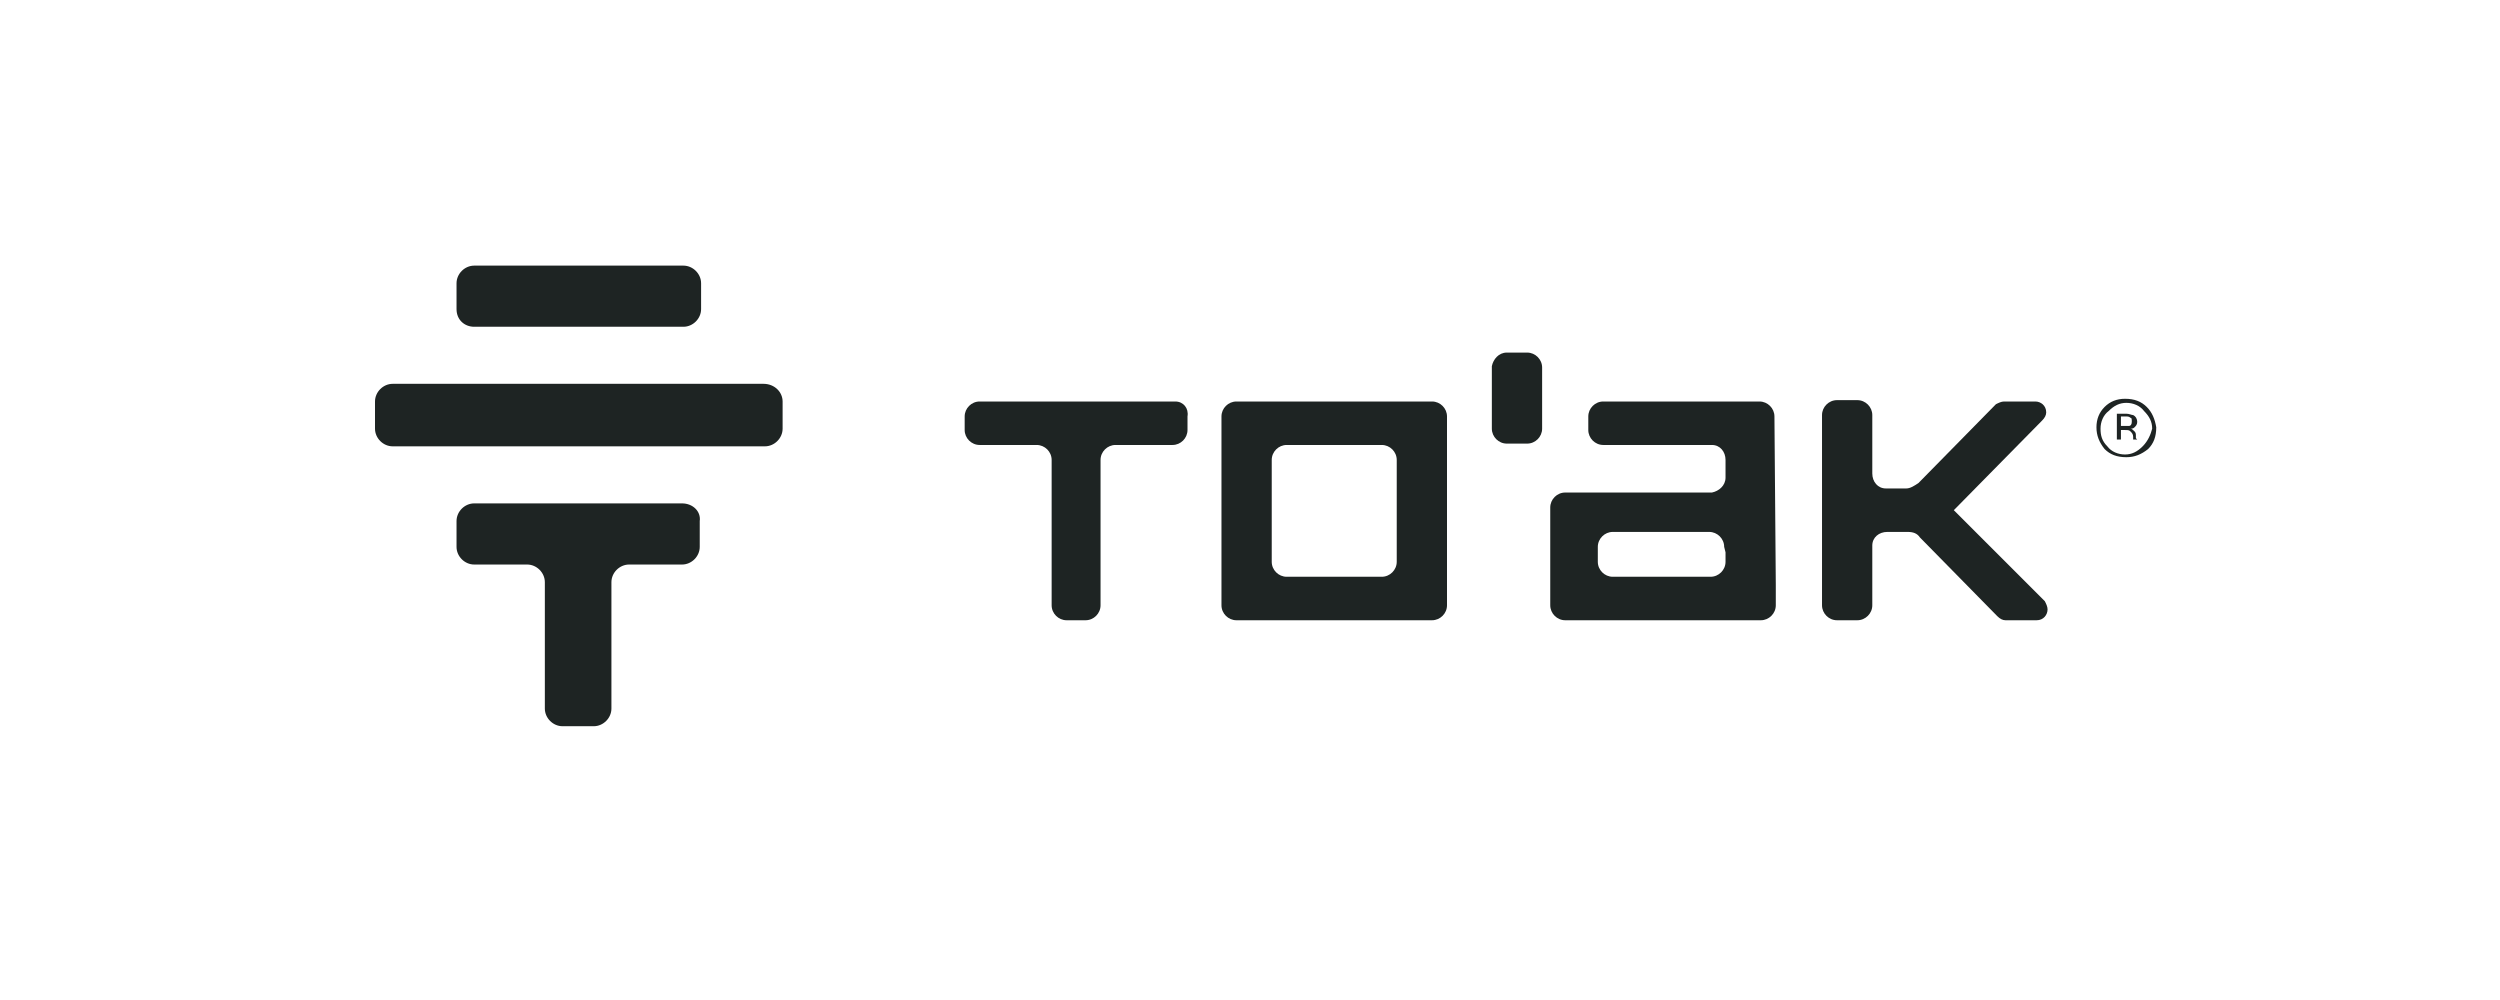
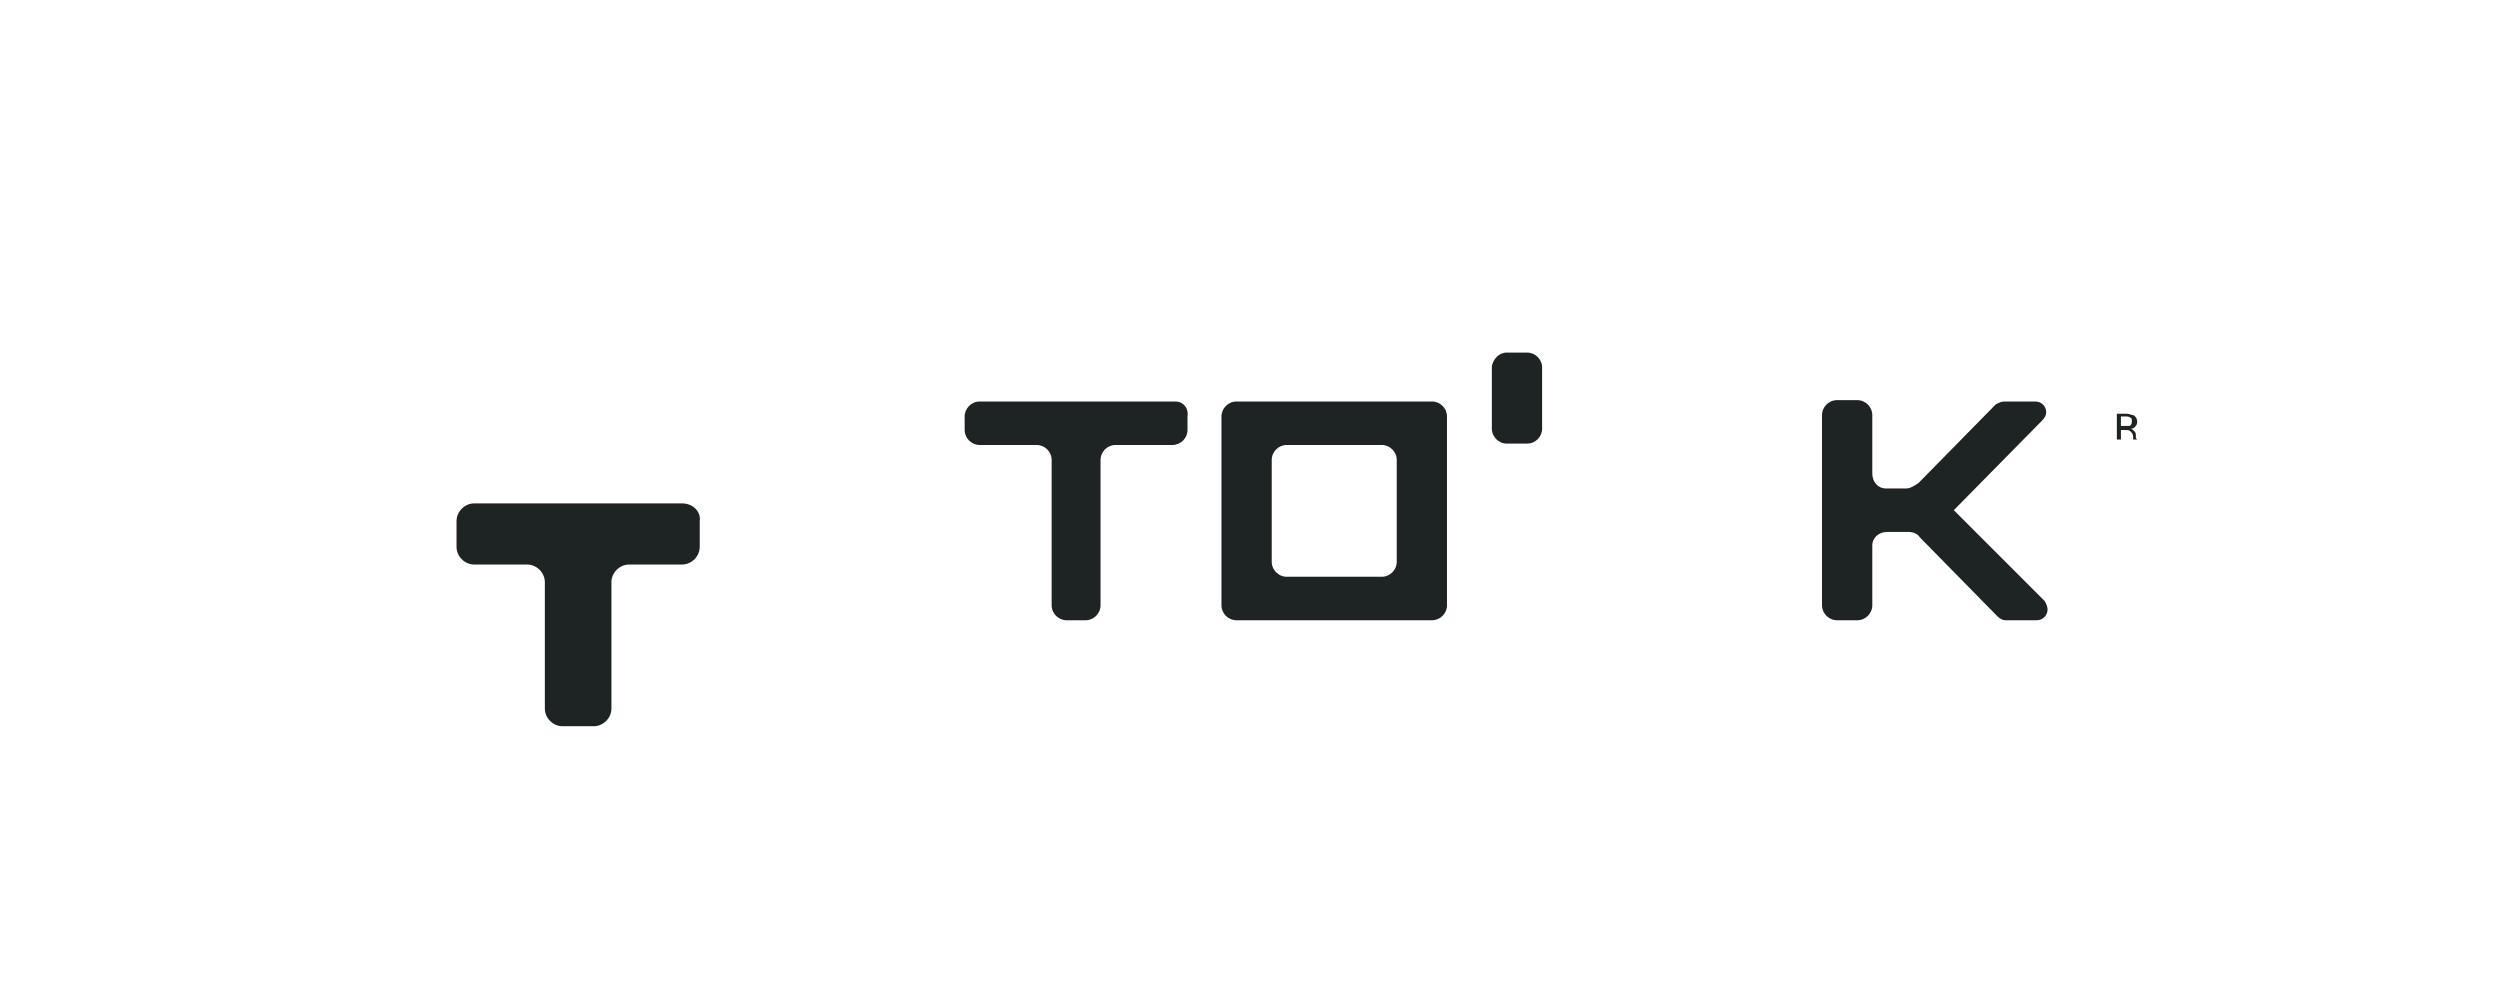
<svg xmlns="http://www.w3.org/2000/svg" width="160" height="64" viewBox="0 0 160 64" fill="none">
-   <path fill-rule="evenodd" clip-rule="evenodd" d="M137.391 26.044C137.043 25.696 136.608 25.522 136 25.522C135.478 25.522 135.043 25.696 134.695 26.044C134.347 26.391 134.173 26.826 134.173 27.348C134.173 27.869 134.347 28.304 134.695 28.739C135.043 29.087 135.478 29.261 136.087 29.261C136.608 29.261 137.043 29.087 137.478 28.739C137.826 28.391 138 27.956 138 27.348C137.913 26.826 137.739 26.391 137.391 26.044ZM137.13 28.565C136.782 28.913 136.434 29.087 136 29.087C135.565 29.087 135.13 28.913 134.869 28.565C134.521 28.217 134.434 27.87 134.434 27.435C134.434 27 134.608 26.565 134.956 26.304C135.304 25.956 135.652 25.783 136.087 25.783C136.521 25.783 136.956 25.956 137.217 26.304C137.565 26.652 137.739 27 137.739 27.435C137.652 27.783 137.478 28.217 137.13 28.565Z" fill="#1E2423" />
  <path fill-rule="evenodd" clip-rule="evenodd" d="M136.696 28.044V27.956V27.87C136.696 27.783 136.696 27.696 136.609 27.609C136.522 27.522 136.435 27.435 136.348 27.435C136.435 27.435 136.522 27.435 136.609 27.348C136.696 27.261 136.783 27.174 136.783 27C136.783 26.826 136.696 26.652 136.522 26.565C136.435 26.565 136.262 26.478 136.088 26.478H135.479V28.13H135.74V27.522H136.001C136.175 27.522 136.262 27.522 136.348 27.609C136.435 27.696 136.522 27.783 136.522 27.956V28.044V28.13H136.783L136.696 28.044C136.696 28.13 136.696 28.13 136.696 28.044ZM136.262 27.261C136.175 27.261 136.088 27.261 136.001 27.261H135.74V26.652H136.001C136.175 26.652 136.262 26.652 136.348 26.739C136.435 26.739 136.435 26.826 136.435 27C136.435 27.174 136.348 27.261 136.262 27.261Z" fill="#1E2423" />
  <path fill-rule="evenodd" clip-rule="evenodd" d="M125.044 32.652L130.696 26.913C130.87 26.739 130.957 26.565 130.957 26.391C130.957 25.956 130.609 25.696 130.261 25.696H128.261C128.087 25.696 127.914 25.783 127.74 25.869L122.783 30.913C122.522 31.087 122.261 31.261 122.001 31.261H120.696C120.174 31.261 119.827 30.826 119.827 30.304V27.783V26.565C119.827 26.043 119.392 25.609 118.87 25.609H117.566C117.044 25.609 116.609 26.043 116.609 26.565V37V38.739C116.609 39.261 117.044 39.696 117.566 39.696H118.87C119.392 39.696 119.827 39.261 119.827 38.739V37V36.913V35.174V34.913C119.827 34.391 120.261 34.043 120.783 34.043H122.088C122.435 34.043 122.696 34.13 122.87 34.391L127.827 39.435C128.001 39.609 128.174 39.696 128.348 39.696H130.348C130.783 39.696 131.044 39.348 131.044 39C131.044 38.826 130.957 38.652 130.87 38.478L125.044 32.652Z" fill="#1E2423" />
-   <path fill-rule="evenodd" clip-rule="evenodd" d="M113.564 26.652C113.564 26.13 113.129 25.696 112.608 25.696H111.129H102.608C102.086 25.696 101.651 26.13 101.651 26.652V27.522C101.651 28.043 102.086 28.478 102.608 28.478C102.608 28.478 106.434 28.478 108.347 28.478H109.564C110.086 28.478 110.434 28.913 110.434 29.435V29.695V29.956V30.043V30.304V30.565C110.434 31.087 109.999 31.435 109.564 31.522H108.347C105.999 31.522 100.173 31.522 100.173 31.522C99.651 31.522 99.216 31.956 99.216 32.478C99.216 32.478 99.216 36.217 99.216 37.869V38.739C99.216 39.261 99.651 39.696 100.173 39.696H112.695C113.216 39.696 113.651 39.261 113.651 38.739V37.435L113.564 26.652ZM110.434 35.348V35.609V35.956C110.434 36.478 109.999 36.913 109.477 36.913H109.216H108.347H104.347H103.477H103.216C102.695 36.913 102.26 36.478 102.26 35.956V35.696V35.609V35.348V35.261V35C102.26 34.478 102.695 34.043 103.216 34.043H104.26H108.26H109.129H109.39C109.912 34.043 110.347 34.478 110.347 35L110.434 35.348Z" fill="#1E2423" />
  <path fill-rule="evenodd" clip-rule="evenodd" d="M98.696 23.522C98.696 23 98.261 22.565 97.739 22.565H96.435C95.913 22.565 95.566 23 95.478 23.435V27.435C95.478 27.956 95.913 28.391 96.435 28.391H97.739C98.261 28.391 98.696 27.956 98.696 27.435V23.522Z" fill="#1E2423" />
  <path fill-rule="evenodd" clip-rule="evenodd" d="M91.652 25.696C90.869 25.696 85.391 25.696 85.391 25.696C85.391 25.696 79.826 25.696 79.13 25.696C78.608 25.696 78.174 26.13 78.174 26.652V38.739C78.174 39.261 78.608 39.696 79.13 39.696H85.391H91.652C92.173 39.696 92.608 39.261 92.608 38.739V26.652C92.608 26.13 92.173 25.696 91.652 25.696ZM89.391 35.956C89.391 36.478 88.956 36.913 88.434 36.913H85.391H82.347C81.826 36.913 81.391 36.478 81.391 35.956V32.043V29.435C81.391 28.913 81.826 28.478 82.347 28.478H85.217H85.391H85.565H88.434C88.956 28.478 89.391 28.913 89.391 29.435V32.043V35.956Z" fill="#1E2423" />
  <path fill-rule="evenodd" clip-rule="evenodd" d="M75.218 25.696H68.957H62.696C62.174 25.696 61.739 26.13 61.739 26.652V27.522C61.739 28.043 62.174 28.478 62.696 28.478H62.957H66.087H66.348C66.87 28.478 67.305 28.913 67.305 29.435V29.695V30.043V38.739C67.305 39.261 67.739 39.696 68.261 39.696H68.87H69.478C70 39.696 70.435 39.261 70.435 38.739V30.043V29.695V29.435C70.435 28.913 70.87 28.478 71.391 28.478H71.652H74.783H75.044C75.565 28.478 76 28.043 76 27.522V26.652C76.087 26.13 75.739 25.696 75.218 25.696Z" fill="#1E2423" />
-   <path fill-rule="evenodd" clip-rule="evenodd" d="M30.348 20.913H37.044H43.739C44.348 20.913 44.87 20.391 44.87 19.783V18.13C44.87 17.522 44.348 17 43.739 17H37.044H30.348C29.739 17 29.218 17.522 29.218 18.13V19.783C29.218 20.478 29.739 20.913 30.348 20.913Z" fill="#1E2423" />
  <path fill-rule="evenodd" clip-rule="evenodd" d="M43.652 32.217C43.478 32.217 43.131 32.217 42.696 32.217H39.392H37.044H34.696H31.305C30.957 32.217 30.609 32.217 30.348 32.217C29.739 32.217 29.218 32.739 29.218 33.348V35C29.218 35.609 29.739 36.13 30.348 36.13H31.305H33.218H33.739C34.348 36.13 34.87 36.652 34.87 37.261C34.87 37.261 34.87 37.348 34.87 37.435V44.391C34.87 44.391 34.87 45 34.87 45.348C34.87 45.956 35.392 46.478 36 46.478H37.044H38C38.609 46.478 39.131 45.956 39.131 45.348C39.131 45 39.131 44.391 39.131 44.391V37.435C39.131 37.348 39.131 37.261 39.131 37.261C39.131 36.652 39.652 36.13 40.261 36.13H40.783H42.696H43.652C44.261 36.13 44.783 35.609 44.783 35V33.348C44.87 32.739 44.348 32.217 43.652 32.217Z" fill="#1E2423" />
-   <path fill-rule="evenodd" clip-rule="evenodd" d="M48.87 24.565H37.044H25.13C24.522 24.565 24 25.087 24 25.696V27.435C24 28.043 24.522 28.565 25.13 28.565H37.044H48.956C49.565 28.565 50.087 28.043 50.087 27.435V25.696C50.087 25.087 49.565 24.565 48.87 24.565Z" fill="#1E2423" />
</svg>